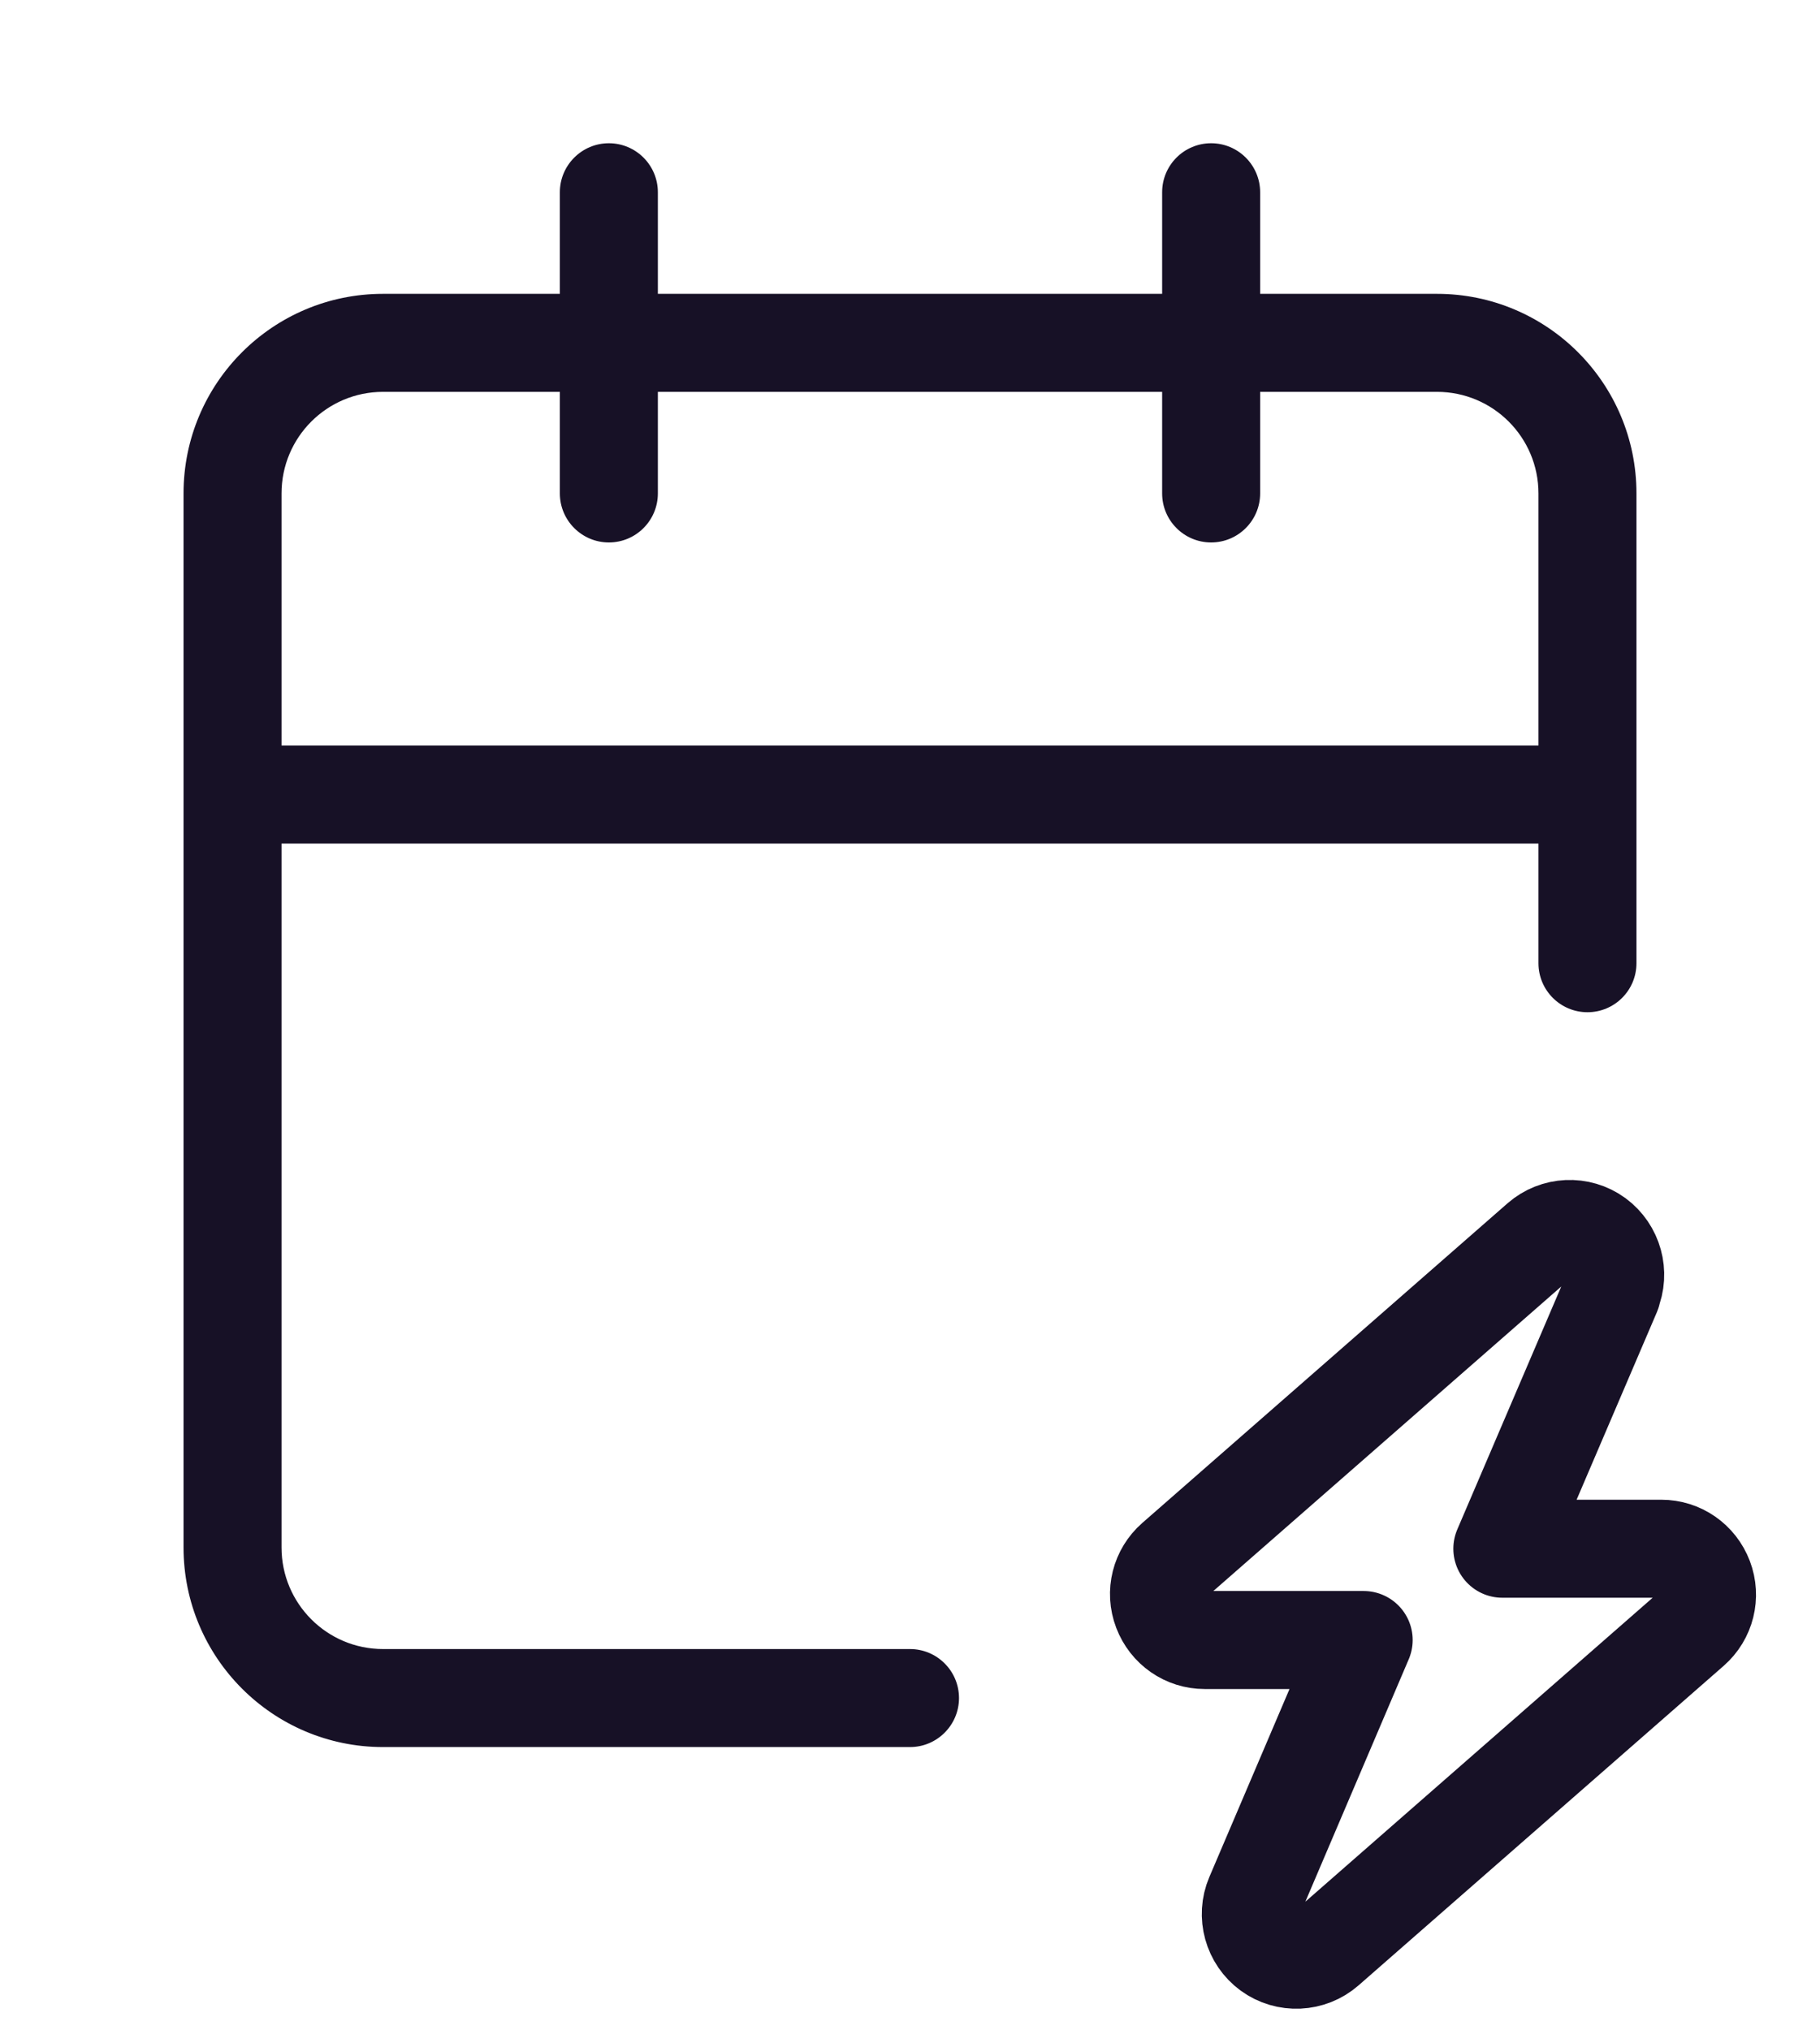
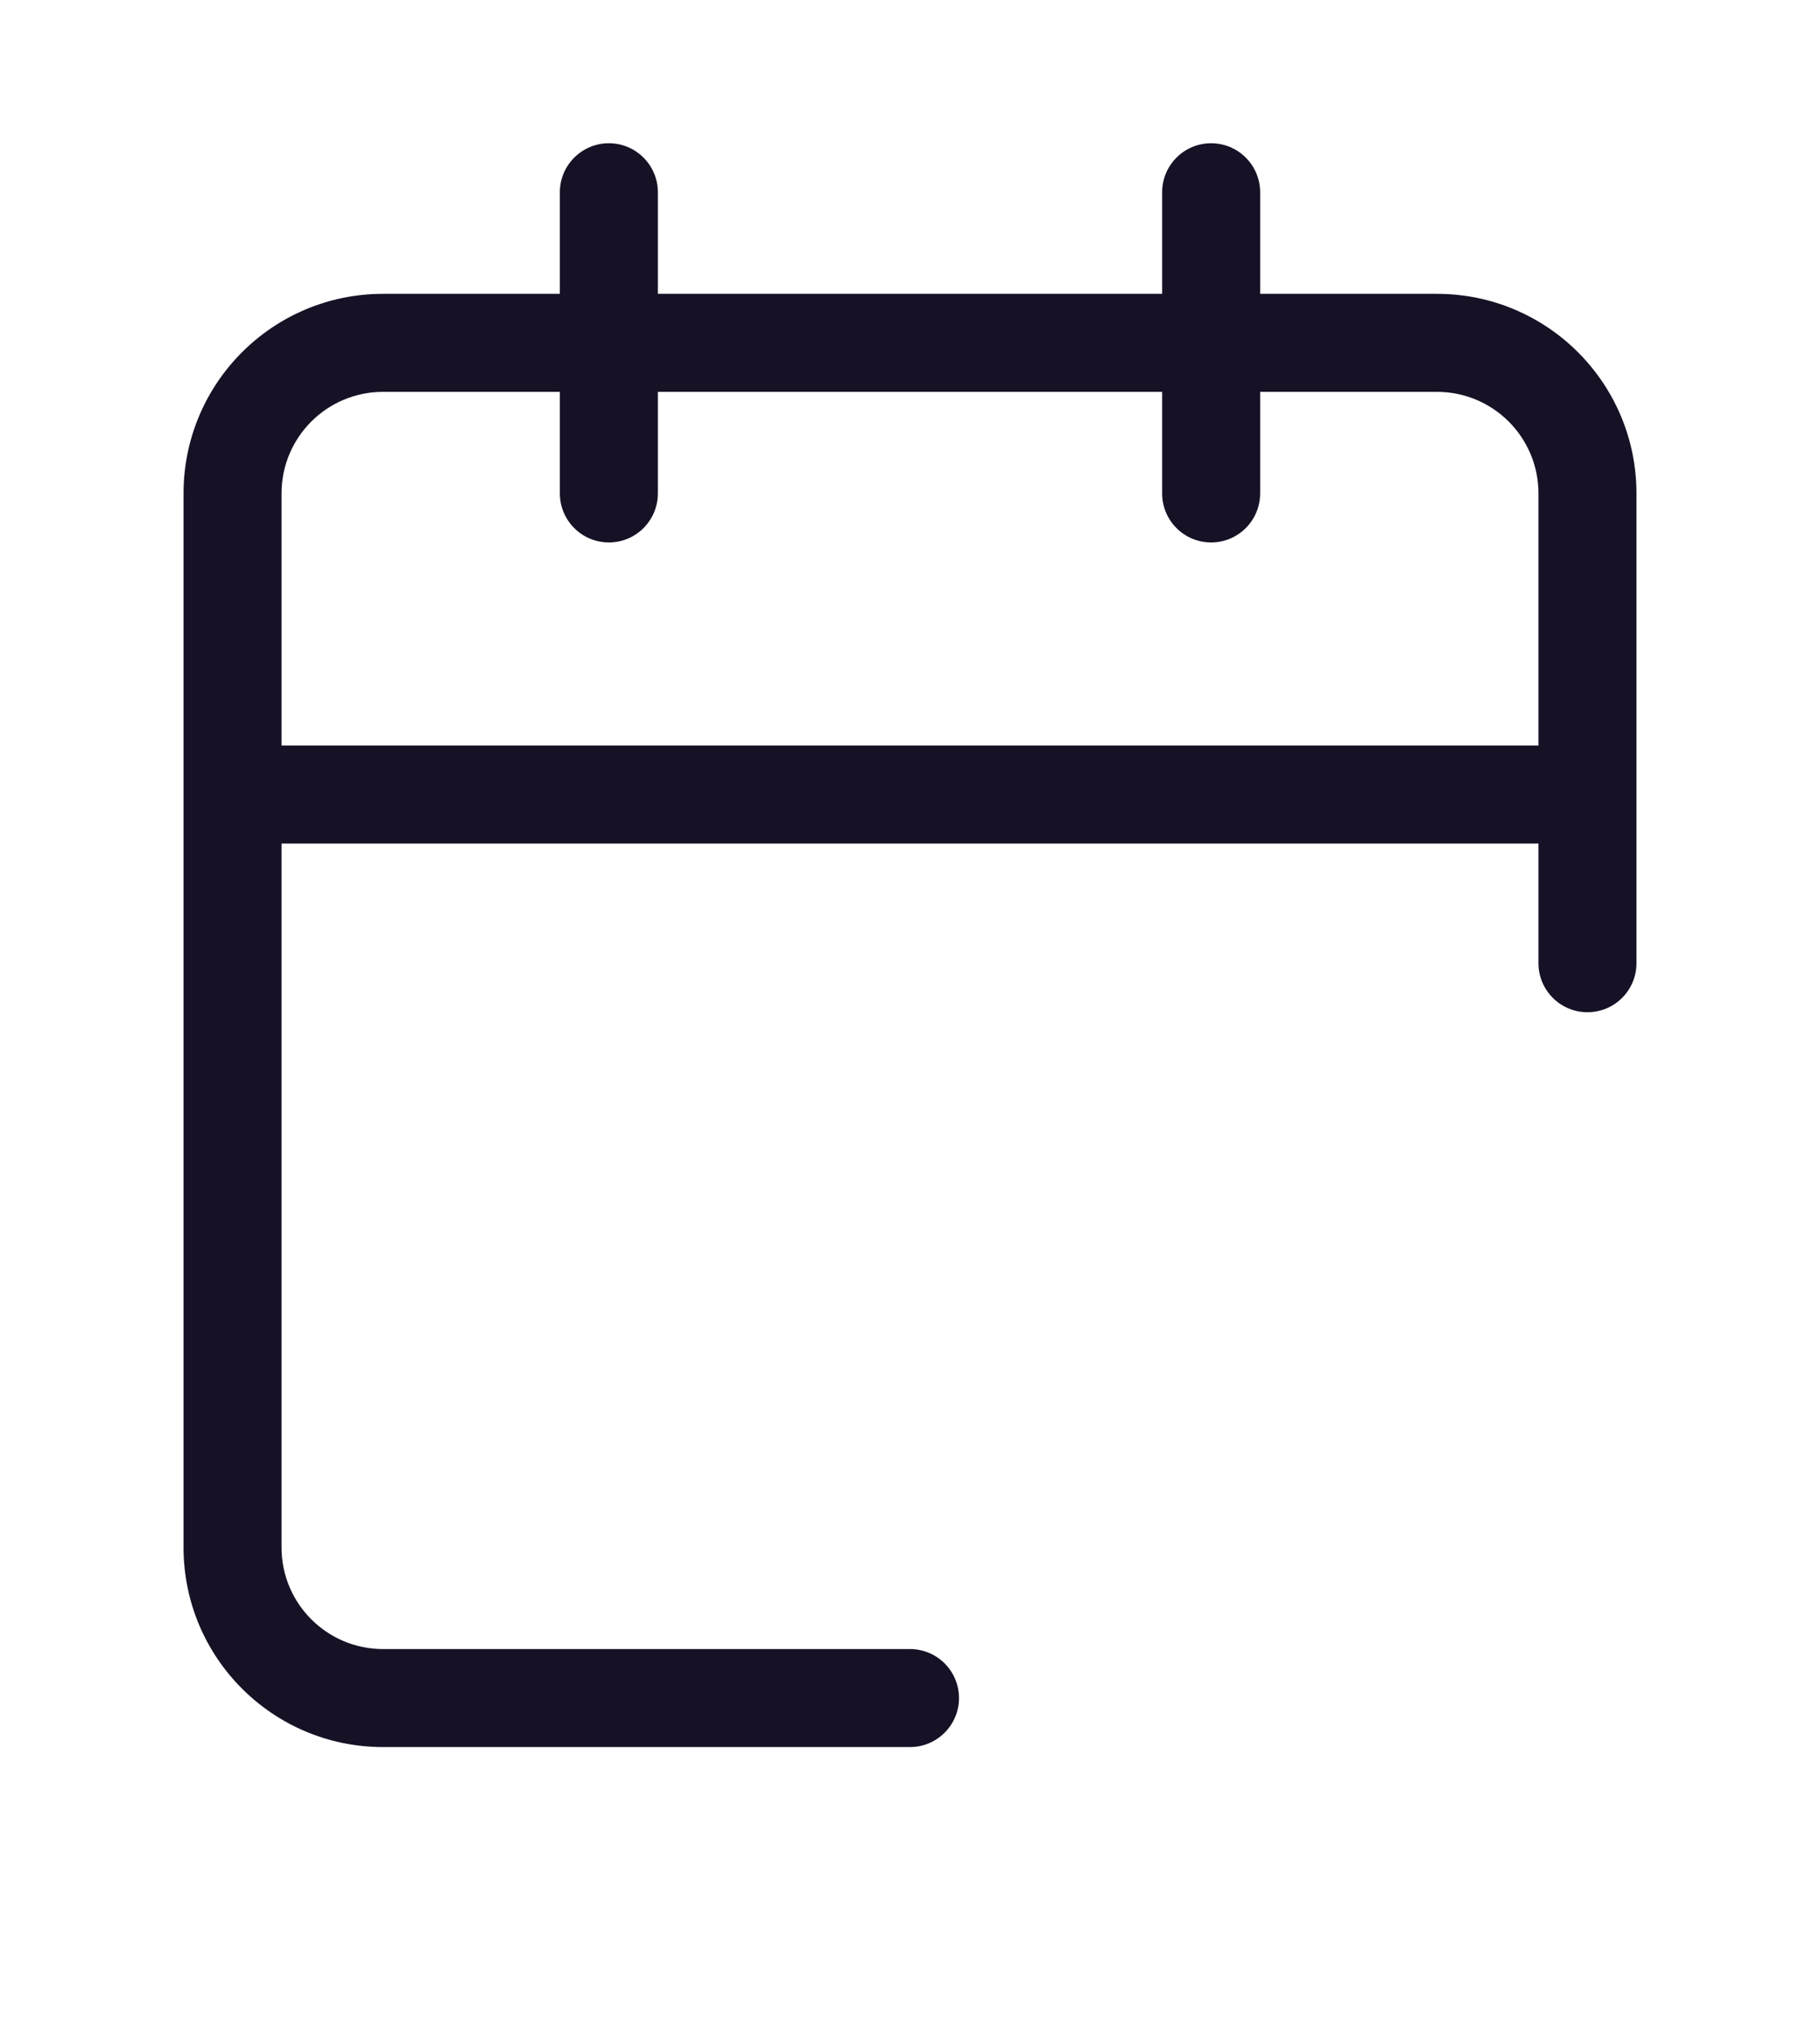
<svg xmlns="http://www.w3.org/2000/svg" width="26" height="29" viewBox="0 0 26 29" fill="none">
-   <path fill-rule="evenodd" clip-rule="evenodd" d="M18.002 2.746C18.002 2.36 17.688 2.046 17.302 2.046C16.915 2.046 16.602 2.36 16.602 2.746V4.197H9.398V2.746C9.398 2.36 9.085 2.046 8.698 2.046C8.312 2.046 7.998 2.36 7.998 2.746V4.197H5.472C3.898 4.197 2.622 5.473 2.622 7.048V11.349V22.103C2.622 23.677 3.898 24.954 5.472 24.954H13C13.386 24.954 13.7 24.64 13.7 24.254C13.7 23.867 13.386 23.554 13 23.554H5.472C4.671 23.554 4.022 22.904 4.022 22.103V12.049H21.978V13.758C21.978 14.145 22.292 14.458 22.678 14.458C23.065 14.458 23.378 14.145 23.378 13.758L23.378 11.349L23.378 7.048C23.378 5.473 22.102 4.197 20.528 4.197H18.002V2.746ZM21.978 10.649V7.048C21.978 6.246 21.329 5.597 20.528 5.597H18.002V7.048C18.002 7.434 17.688 7.748 17.302 7.748C16.915 7.748 16.602 7.434 16.602 7.048V5.597H9.398V7.048C9.398 7.434 9.085 7.748 8.698 7.748C8.312 7.748 7.998 7.434 7.998 7.048V5.597H5.472C4.671 5.597 4.022 6.246 4.022 7.048V10.649H21.978Z" fill="#171126" />
-   <path d="M23.027 18.465L21.462 22.121H23.732C24.005 22.121 24.245 22.288 24.343 22.544C24.441 22.801 24.368 23.087 24.164 23.266L18.947 27.831C18.719 28.03 18.381 28.046 18.136 27.867C17.892 27.688 17.802 27.362 17.92 27.085L19.481 23.425H17.211C16.938 23.425 16.698 23.258 16.6 23.001C16.502 22.744 16.575 22.459 16.779 22.28L21.996 17.715C22.224 17.515 22.562 17.499 22.807 17.678C23.051 17.858 23.141 18.184 23.023 18.461L23.027 18.465Z" stroke="#171126" stroke-width="1.4" stroke-linejoin="round" />
+   <path fill-rule="evenodd" clip-rule="evenodd" d="M18.002 2.746C18.002 2.36 17.688 2.046 17.302 2.046C16.915 2.046 16.602 2.36 16.602 2.746V4.197H9.398V2.746C9.398 2.36 9.085 2.046 8.698 2.046C8.312 2.046 7.998 2.36 7.998 2.746V4.197H5.472C3.898 4.197 2.622 5.473 2.622 7.048V11.349V22.103C2.622 23.677 3.898 24.954 5.472 24.954H13C13.386 24.954 13.7 24.64 13.7 24.254C13.7 23.867 13.386 23.554 13 23.554H5.472C4.671 23.554 4.022 22.904 4.022 22.103V12.049H21.978V13.758C21.978 14.145 22.292 14.458 22.678 14.458C23.065 14.458 23.378 14.145 23.378 13.758L23.378 11.349L23.378 7.048C23.378 5.473 22.102 4.197 20.528 4.197H18.002V2.746ZM21.978 10.649V7.048C21.978 6.246 21.329 5.597 20.528 5.597H18.002V7.048C18.002 7.434 17.688 7.748 17.302 7.748C16.915 7.748 16.602 7.434 16.602 7.048V5.597H9.398V7.048C9.398 7.434 9.085 7.748 8.698 7.748C8.312 7.748 7.998 7.434 7.998 7.048V5.597H5.472C4.671 5.597 4.022 6.246 4.022 7.048V10.649Z" fill="#171126" />
</svg>